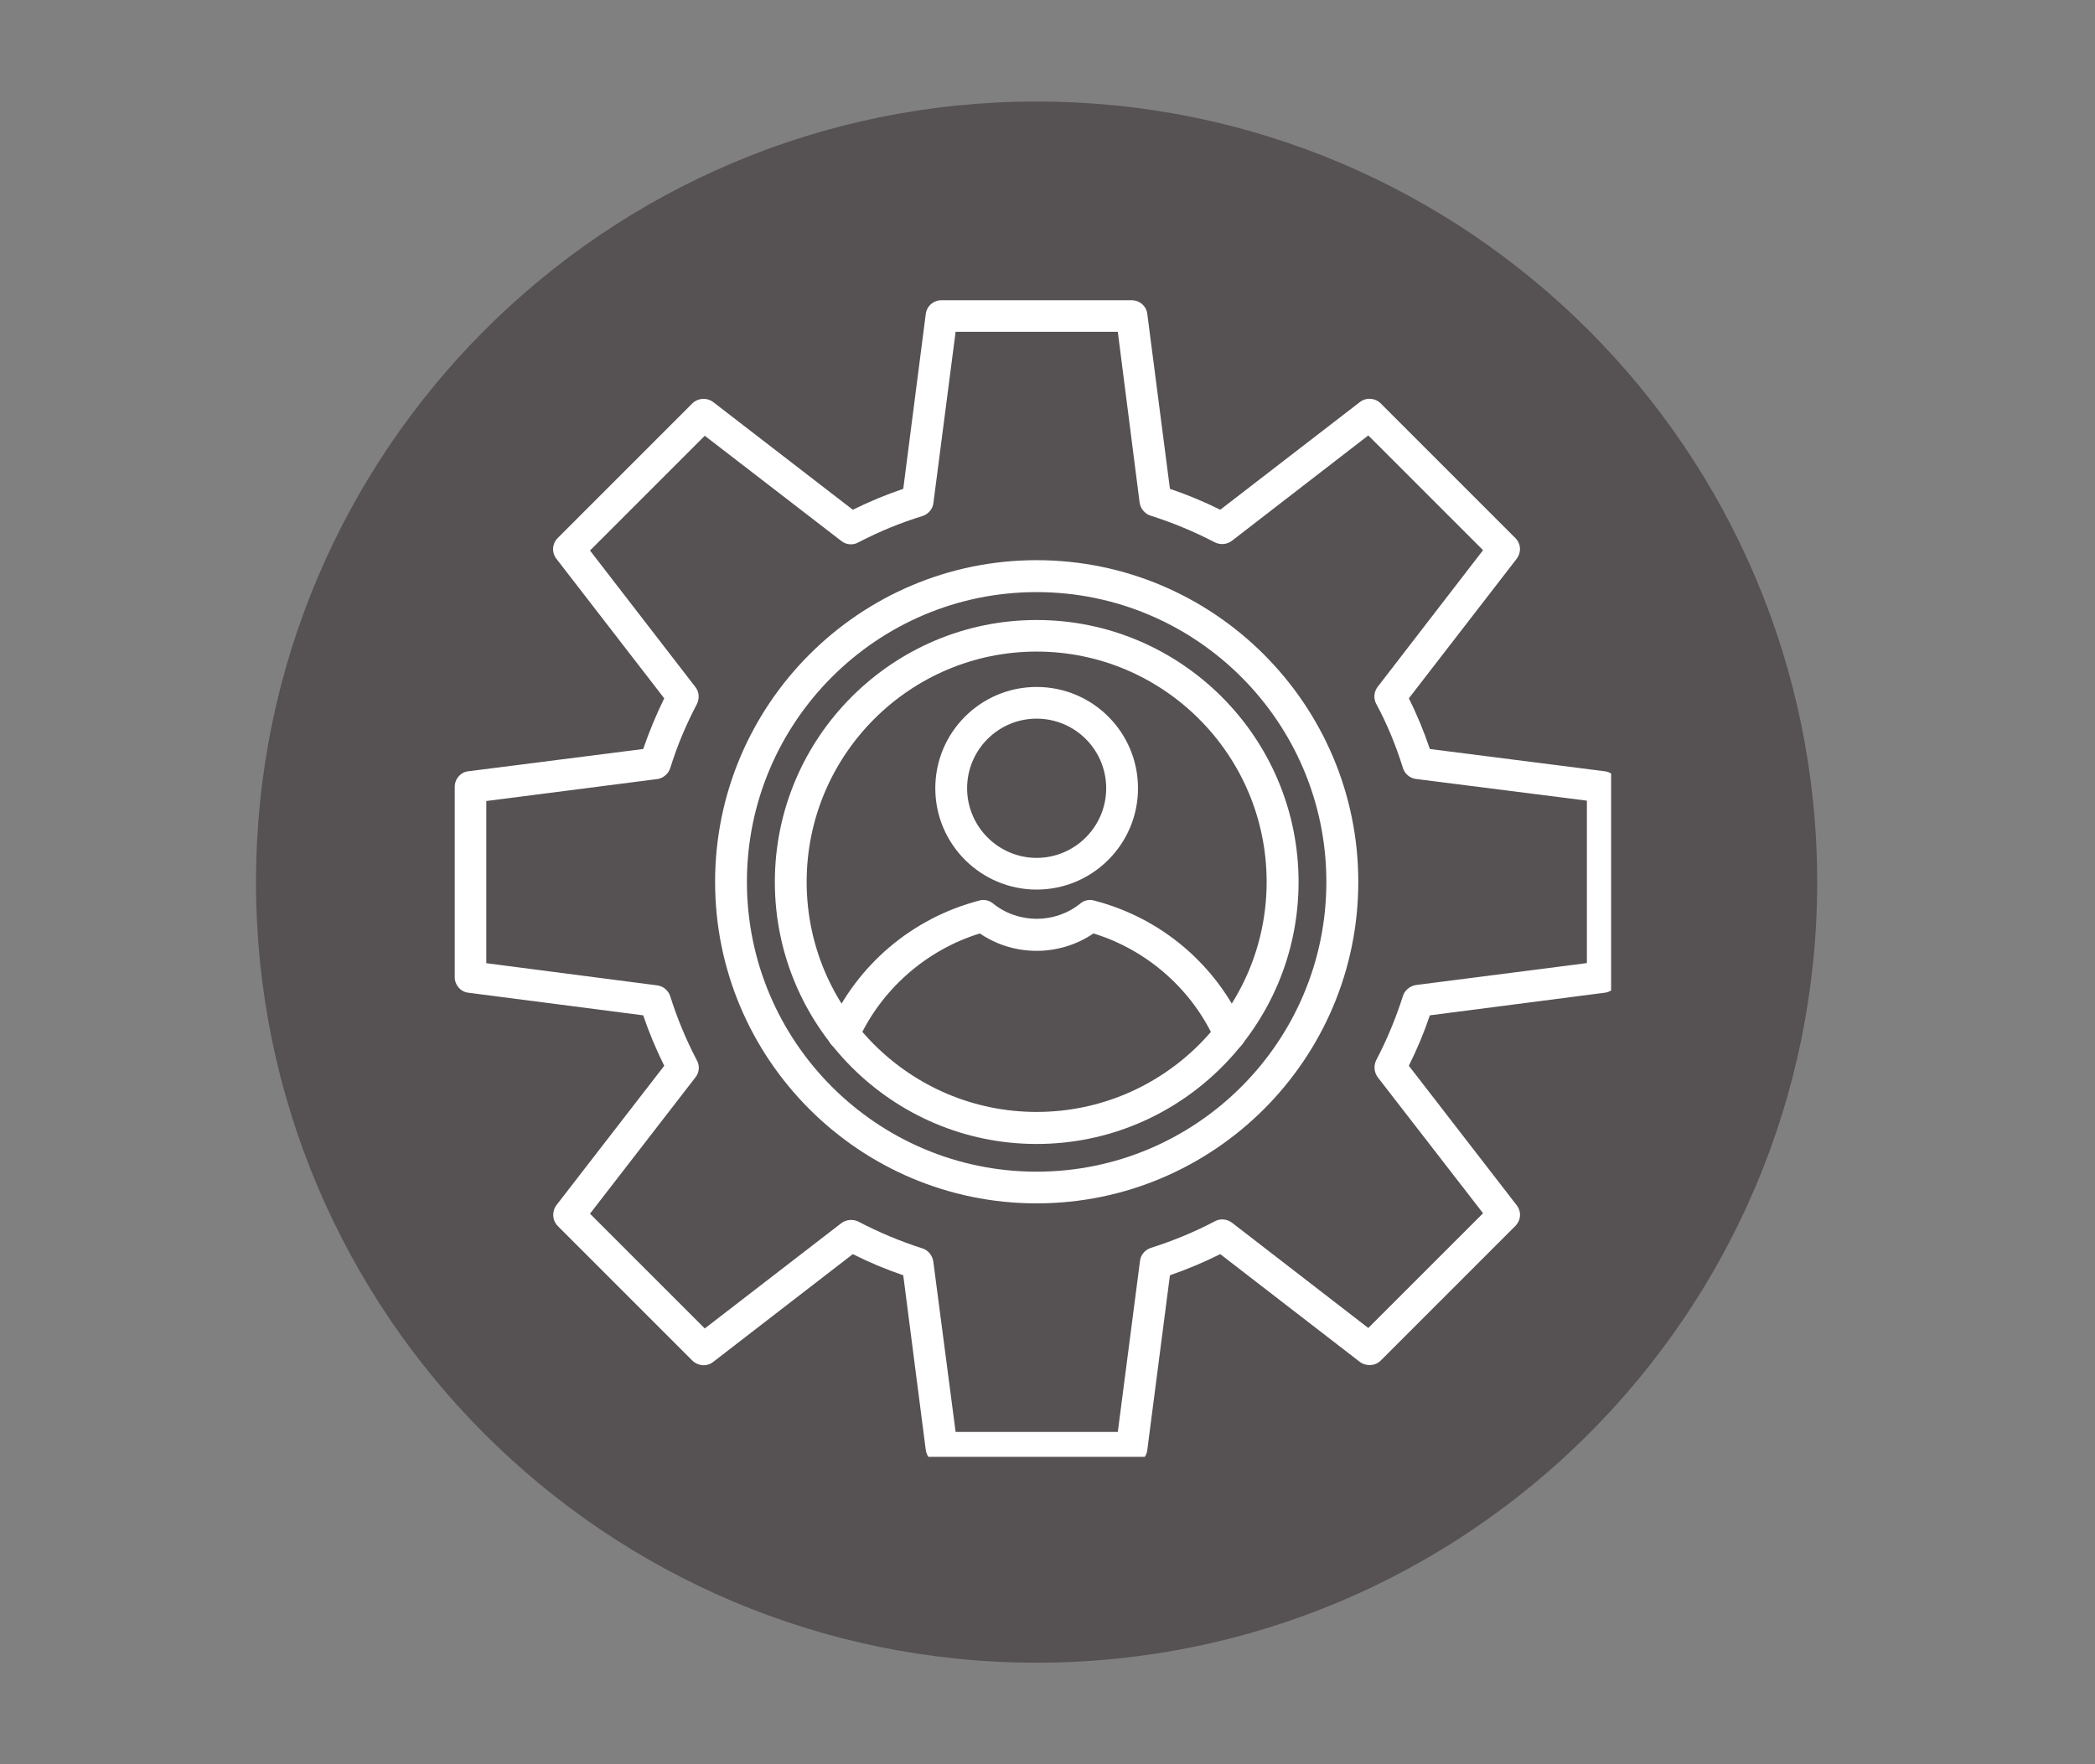
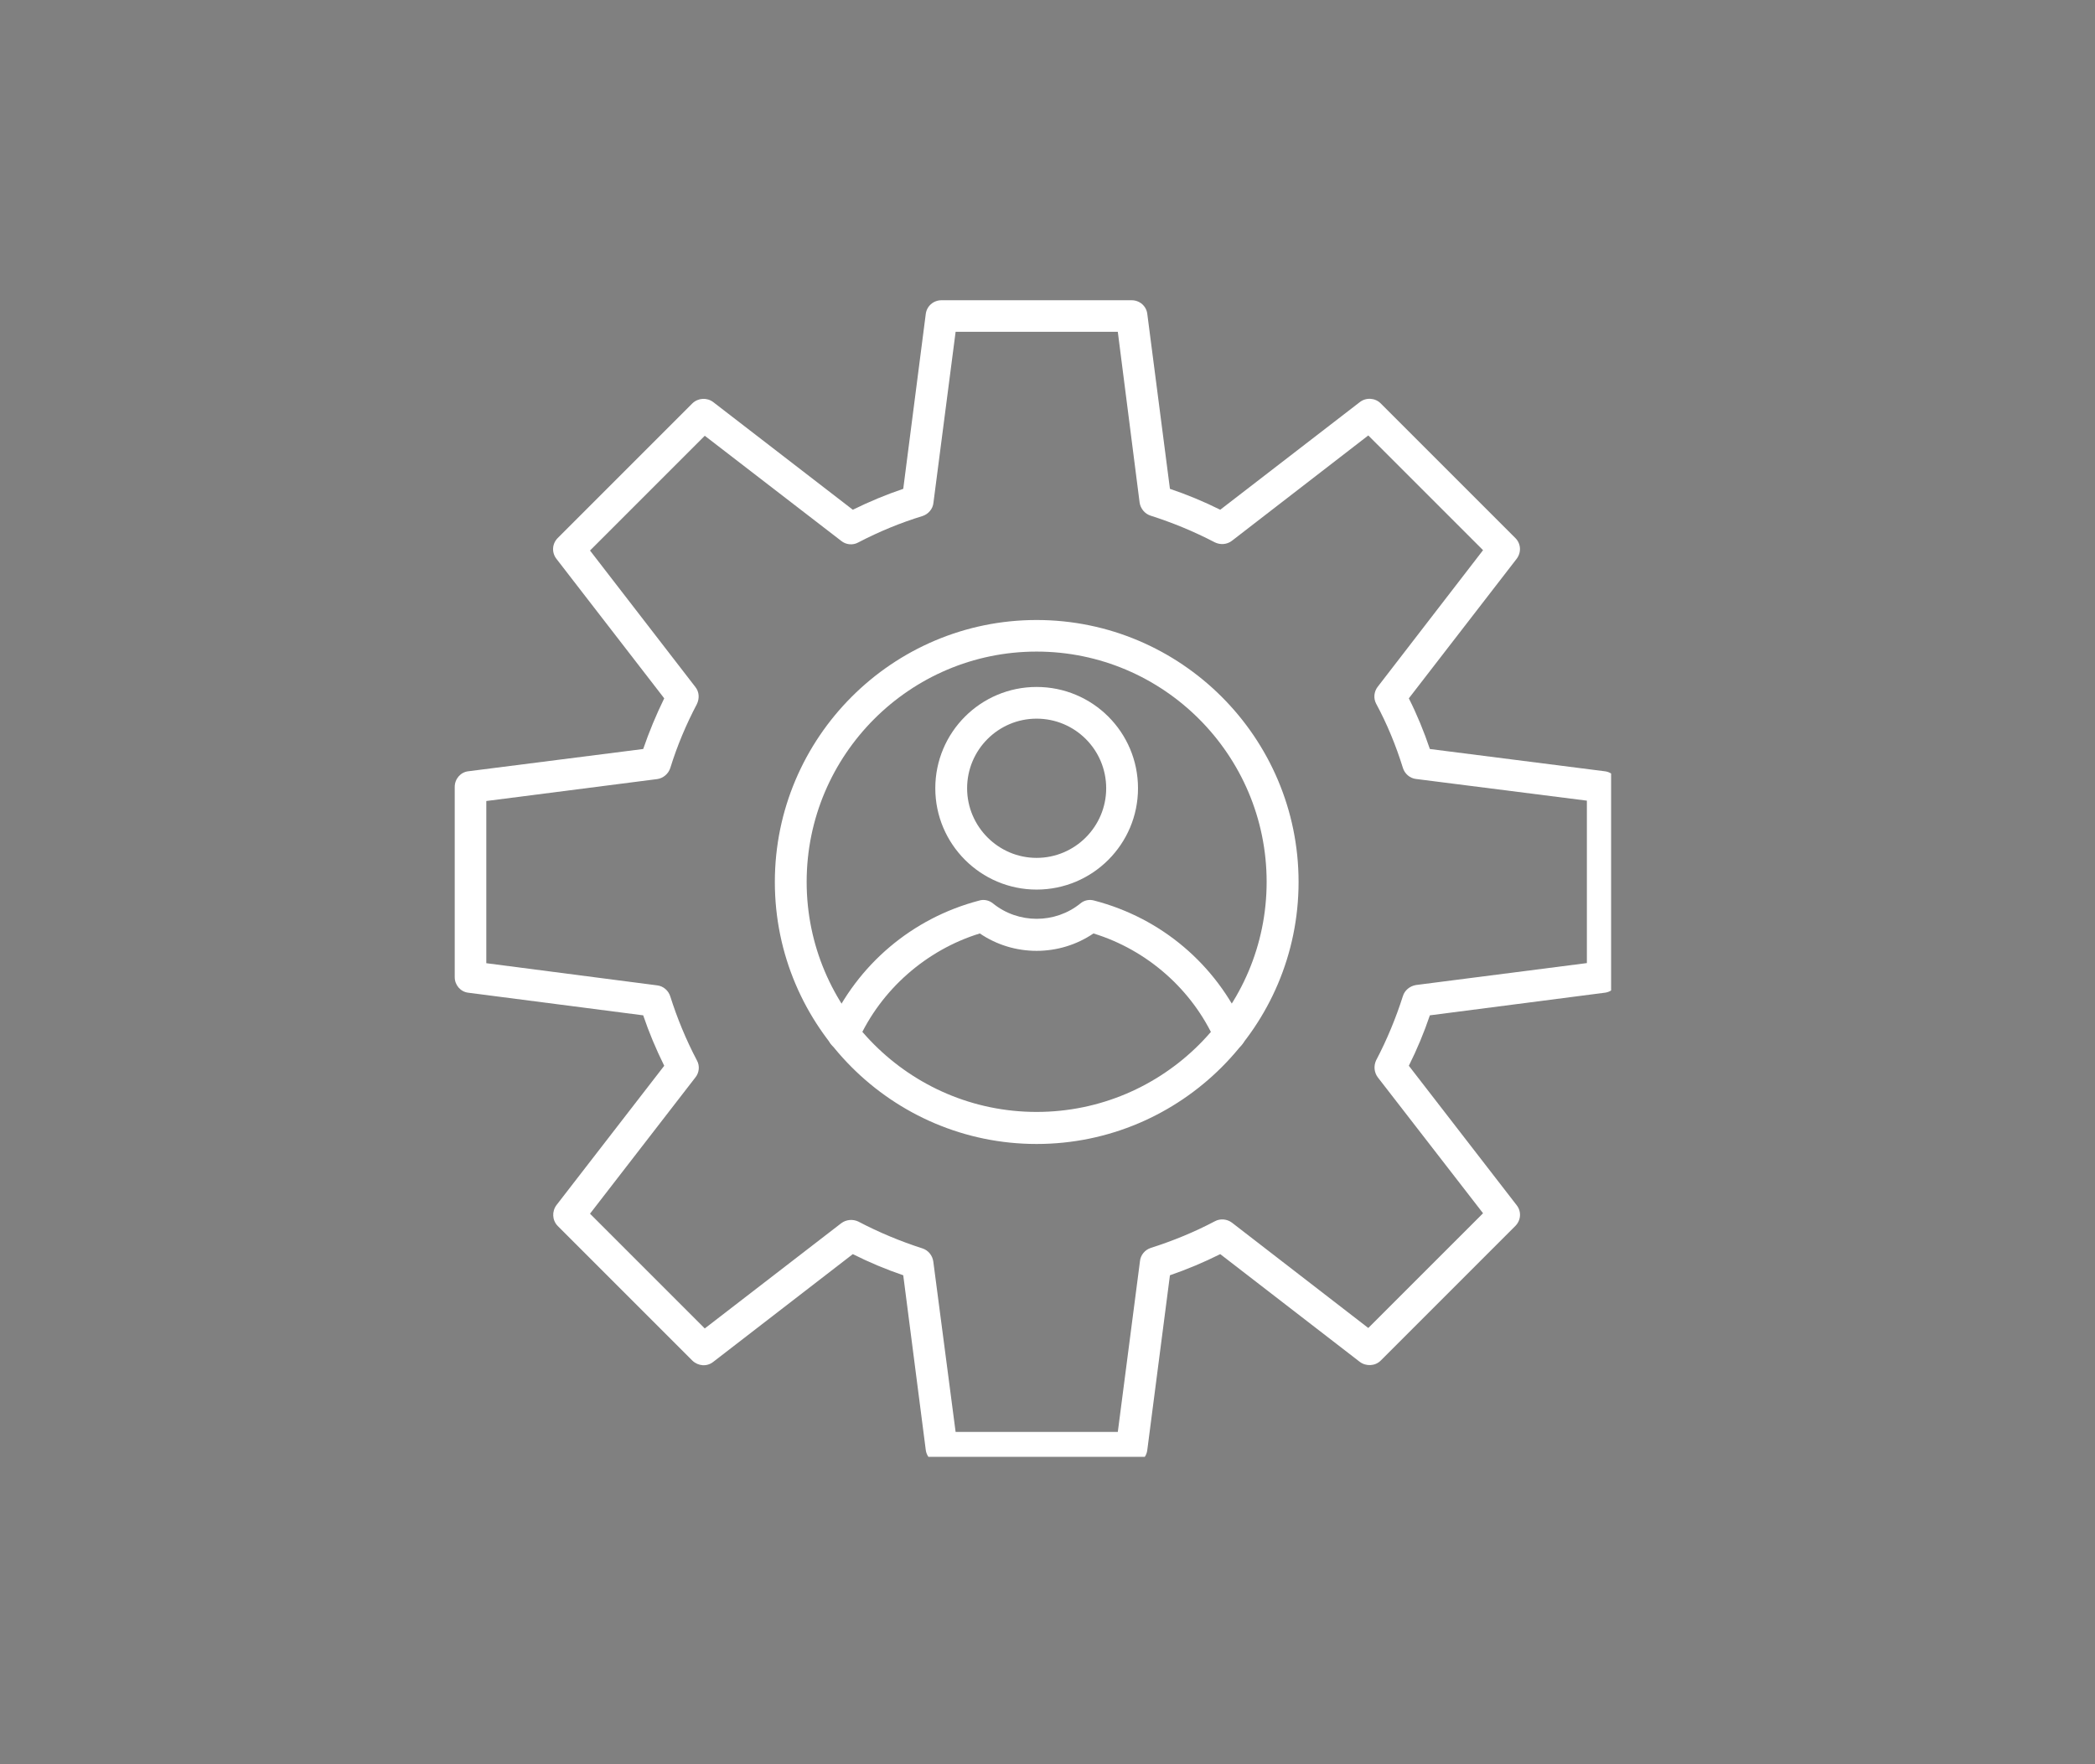
<svg xmlns="http://www.w3.org/2000/svg" width="95" zoomAndPan="magnify" viewBox="0 0 71.25 60" height="80" preserveAspectRatio="xMidYMid meet" version="1.0">
  <rect x="0" y="0" width="71.25" height="60" fill="#808080" stroke="none" />
  <defs>
    <clipPath id="570381c22d">
-       <path d="M 8.707 3.453 L 61.801 3.453 L 61.801 56.547 L 8.707 56.547 Z M 8.707 3.453 " clip-rule="nonzero" />
-     </clipPath>
+       </clipPath>
    <clipPath id="d293c6b7cf">
-       <path d="M 35.254 3.453 C 20.594 3.453 8.707 15.34 8.707 30 C 8.707 44.66 20.594 56.547 35.254 56.547 C 49.914 56.547 61.801 44.66 61.801 30 C 61.801 15.34 49.914 3.453 35.254 3.453 Z M 35.254 3.453 " clip-rule="nonzero" />
-     </clipPath>
+       </clipPath>
    <clipPath id="eaab224277">
      <path d="M 15.457 10.211 L 54.793 10.211 L 54.793 49.547 L 15.457 49.547 Z M 15.457 10.211 " clip-rule="nonzero" />
    </clipPath>
  </defs>
  <g clip-path="url(#570381c22d)">
    <g clip-path="url(#d293c6b7cf)">
      <path fill="#565152" d="M 8.707 3.453 L 61.801 3.453 L 61.801 56.547 L 8.707 56.547 Z M 8.707 3.453 " fill-opacity="1" fill-rule="nonzero" />
    </g>
  </g>
  <g clip-path="url(#eaab224277)">
    <path fill="#ffffff" d="M 38.488 49.777 L 32.02 49.777 C 31.746 49.777 31.516 49.578 31.484 49.305 L 30.719 43.371 C 30.133 43.172 29.559 42.93 29.004 42.652 L 24.258 46.316 C 24.043 46.488 23.742 46.461 23.547 46.273 L 18.969 41.695 C 18.777 41.5 18.766 41.199 18.926 40.984 L 22.59 36.246 C 22.312 35.684 22.07 35.109 21.875 34.531 L 15.93 33.762 C 15.664 33.734 15.465 33.5 15.465 33.234 L 15.465 26.762 C 15.465 26.492 15.664 26.258 15.93 26.23 L 21.875 25.473 C 22.078 24.883 22.316 24.309 22.59 23.75 L 18.926 19.008 C 18.754 18.789 18.777 18.488 18.969 18.297 L 23.547 13.719 C 23.742 13.531 24.043 13.512 24.258 13.676 L 29.004 17.336 C 29.566 17.059 30.141 16.82 30.719 16.625 L 31.484 10.684 C 31.516 10.41 31.746 10.211 32.02 10.211 L 38.488 10.211 C 38.758 10.211 38.992 10.41 39.02 10.684 L 39.789 16.625 C 40.367 16.82 40.945 17.059 41.5 17.336 L 46.246 13.676 C 46.461 13.508 46.77 13.531 46.957 13.719 L 51.535 18.297 C 51.73 18.488 51.746 18.789 51.578 19.008 L 47.914 23.75 C 48.195 24.309 48.43 24.883 48.629 25.473 L 54.574 26.23 C 54.84 26.258 55.043 26.492 55.043 26.762 L 55.043 33.234 C 55.043 33.5 54.84 33.734 54.574 33.762 L 48.629 34.531 C 48.434 35.109 48.195 35.684 47.914 36.246 L 51.578 40.984 C 51.75 41.199 51.73 41.5 51.535 41.695 L 46.957 46.273 C 46.77 46.461 46.461 46.477 46.246 46.316 L 41.5 42.652 C 40.945 42.93 40.367 43.172 39.789 43.371 L 39.02 49.305 C 38.992 49.578 38.77 49.777 38.488 49.777 Z M 32.5 48.699 L 38.016 48.699 L 38.77 42.891 C 38.789 42.688 38.934 42.508 39.137 42.441 C 39.887 42.203 40.621 41.902 41.316 41.535 C 41.5 41.434 41.734 41.457 41.898 41.582 L 46.535 45.164 L 50.438 41.262 L 46.859 36.641 C 46.73 36.469 46.715 36.246 46.801 36.062 C 47.176 35.348 47.477 34.613 47.711 33.879 C 47.77 33.68 47.949 33.535 48.156 33.5 L 53.969 32.754 L 53.969 27.23 L 48.156 26.492 C 47.949 26.469 47.77 26.312 47.711 26.113 C 47.477 25.359 47.176 24.625 46.801 23.93 C 46.703 23.746 46.73 23.512 46.859 23.352 L 50.438 18.711 L 46.535 14.809 L 41.898 18.391 C 41.727 18.523 41.5 18.535 41.316 18.445 C 40.605 18.074 39.871 17.773 39.137 17.539 C 38.934 17.477 38.789 17.297 38.758 17.094 L 38.016 11.285 L 32.5 11.285 L 31.746 17.098 C 31.727 17.309 31.57 17.488 31.371 17.551 C 30.633 17.777 29.898 18.078 29.188 18.449 C 29.004 18.551 28.77 18.527 28.609 18.395 L 23.969 14.82 L 20.066 18.723 L 23.648 23.363 C 23.781 23.527 23.793 23.75 23.703 23.941 C 23.336 24.637 23.027 25.371 22.797 26.117 C 22.734 26.316 22.555 26.469 22.352 26.496 L 16.539 27.242 L 16.539 32.758 L 22.352 33.512 C 22.555 33.535 22.734 33.684 22.797 33.891 C 23.027 34.617 23.328 35.355 23.703 36.066 C 23.805 36.25 23.781 36.484 23.648 36.645 L 20.066 41.277 L 23.969 45.18 L 28.609 41.602 C 28.781 41.473 29.004 41.457 29.188 41.543 C 29.895 41.914 30.629 42.219 31.371 42.457 C 31.57 42.52 31.715 42.699 31.742 42.91 Z M 31.215 17.031 Z M 31.215 17.031 " fill-opacity="1" fill-rule="evenodd" />
  </g>
  <path fill="#ffffff" d="M 35.254 38.906 C 30.352 38.906 26.352 34.91 26.352 29.996 C 26.352 25.082 30.352 21.086 35.254 21.086 C 40.164 21.086 44.164 25.082 44.164 29.996 C 44.164 34.91 40.164 38.906 35.254 38.906 Z M 35.254 22.16 C 30.945 22.16 27.434 25.672 27.434 29.992 C 27.434 34.309 30.945 37.816 35.254 37.816 C 39.57 37.816 43.078 34.309 43.078 29.992 C 43.078 25.676 39.57 22.16 35.254 22.16 Z M 35.254 22.16 " fill-opacity="1" fill-rule="evenodd" />
  <path fill="#ffffff" d="M 41.824 35.723 C 41.617 35.723 41.426 35.605 41.328 35.402 C 40.551 33.656 39.012 32.305 37.188 31.746 C 36.027 32.535 34.48 32.535 33.324 31.746 C 31.504 32.305 29.961 33.656 29.18 35.402 C 29.059 35.672 28.742 35.801 28.465 35.672 C 28.191 35.547 28.066 35.23 28.191 34.953 C 29.16 32.805 31.02 31.227 33.297 30.629 C 33.461 30.578 33.641 30.617 33.773 30.727 C 34.633 31.422 35.883 31.422 36.742 30.727 C 36.871 30.617 37.047 30.578 37.219 30.629 C 39.496 31.223 41.355 32.797 42.32 34.953 C 42.441 35.227 42.32 35.547 42.055 35.672 C 41.98 35.703 41.902 35.723 41.824 35.723 Z M 41.824 35.723 " fill-opacity="1" fill-rule="evenodd" />
  <path fill="#ffffff" d="M 35.254 30.254 C 33.355 30.254 31.809 28.707 31.809 26.809 C 31.809 24.902 33.355 23.363 35.254 23.363 C 37.16 23.363 38.703 24.902 38.703 26.809 C 38.703 28.707 37.16 30.254 35.254 30.254 Z M 35.254 24.441 C 33.953 24.441 32.891 25.5 32.891 26.809 C 32.891 28.109 33.953 29.176 35.254 29.176 C 36.562 29.176 37.621 28.109 37.621 26.809 C 37.621 25.5 36.562 24.441 35.254 24.441 Z M 35.254 24.441 " fill-opacity="1" fill-rule="evenodd" />
-   <path fill="#ffffff" d="M 35.254 40.926 C 29.227 40.926 24.32 36.023 24.32 29.992 C 24.32 23.961 29.227 19.051 35.254 19.051 C 41.285 19.051 46.195 23.961 46.195 29.992 C 46.195 36.023 41.285 40.926 35.254 40.926 Z M 35.254 20.137 C 29.82 20.137 25.402 24.559 25.402 29.992 C 25.402 35.426 29.82 39.848 35.254 39.848 C 40.688 39.848 45.109 35.426 45.109 29.992 C 45.109 24.559 40.688 20.137 35.254 20.137 Z M 35.254 20.137 " fill-opacity="1" fill-rule="evenodd" />
</svg>